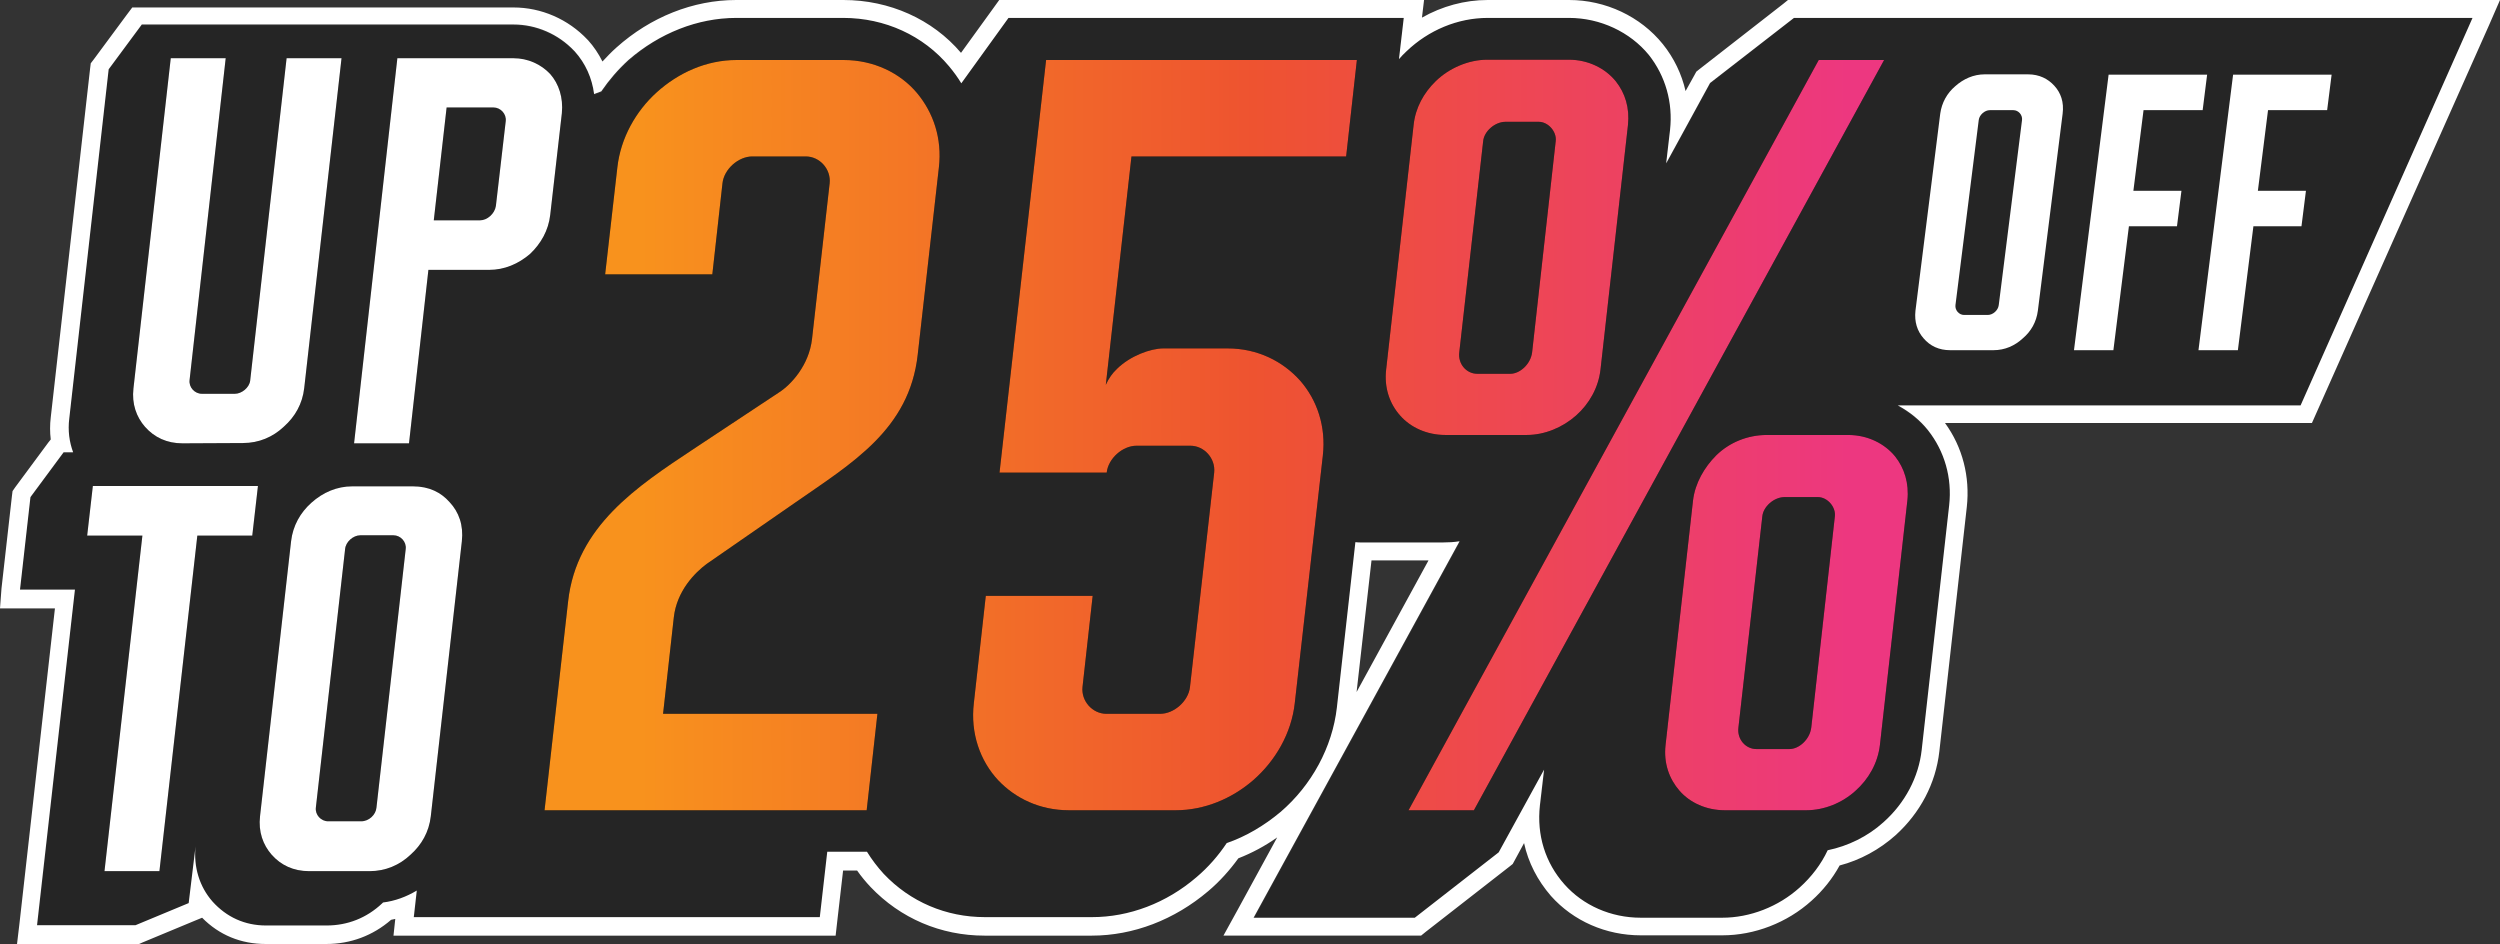
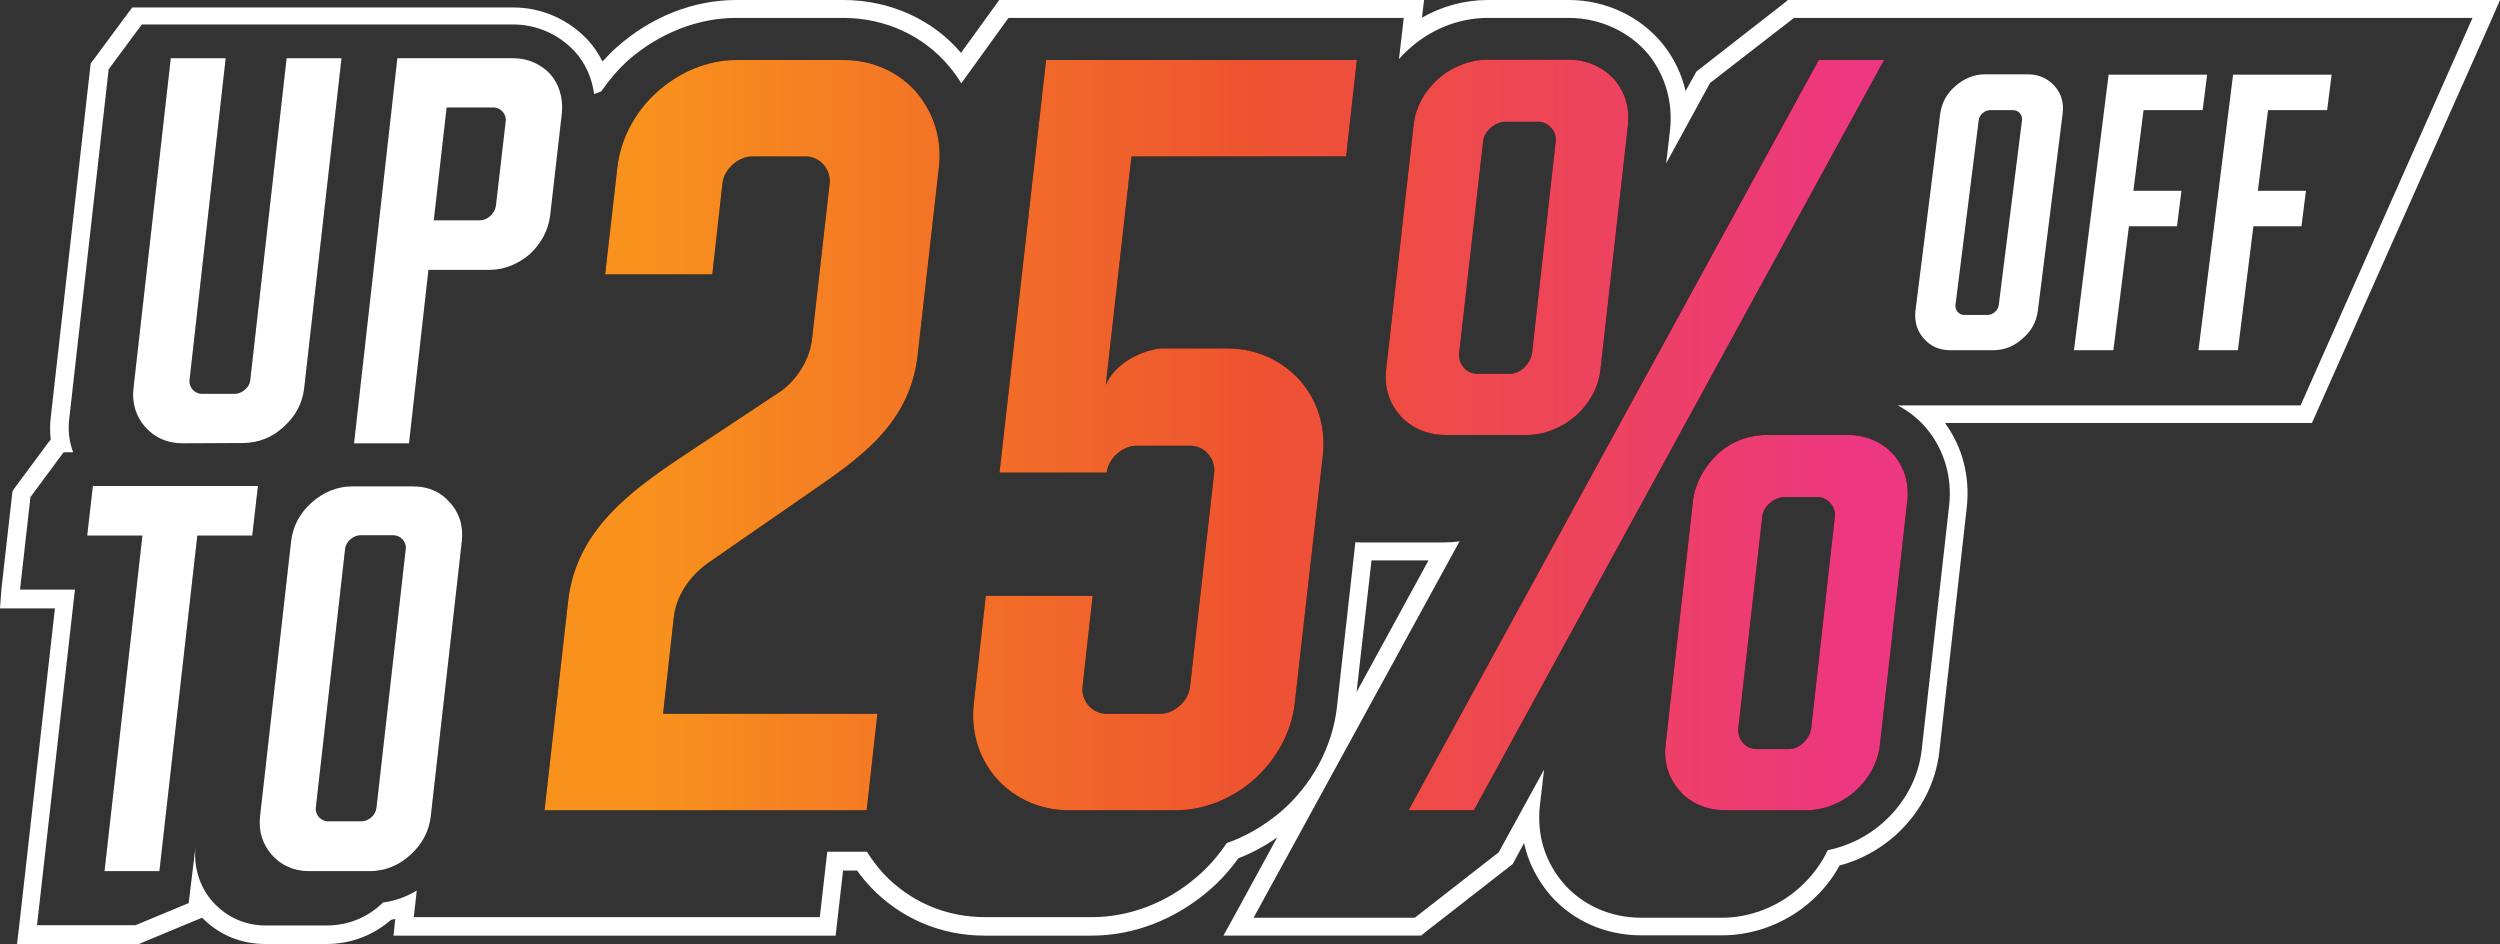
<svg xmlns="http://www.w3.org/2000/svg" version="1.1" id="Layer_2_00000070115618763181327650000011879928567218307754_" x="0px" y="0px" viewBox="0 0 837.4 316.2" style="enable-background:new 0 0 837.4 316.2;" xml:space="preserve">
  <rect x="0" y="0" width="837.4" height="316.2" fill="#333333" stroke="none" />
  <style type="text/css">
	.st0{fill:#252525;}
	.st1{fill:#FFFFFF;}
	.st2{fill:url(#SVGID_1_);}
	.st3{fill:url(#SVGID_00000042016530129878154710000001439359736380071819_);}
	.st4{fill:url(#SVGID_00000087406289382945128000000007508044790729195429_);}
</style>
  <g id="Layer_1-2">
    <g>
      <g>
-         <path class="st0" d="M828.2,6H654.9v0h-53.9l-28.1,21.9l-14.7,26.9l1.3-11.2c1-9.1-1.5-18-7.1-25.1C546,10.6,536,6,525.6,6h-27.3     c-9.9,0-19.8,4.1-27.2,11.2c-0.9,0.9-1.7,1.7-2.5,2.6L470.3,6H337.8L322,27.9c-1.2-2-2.5-3.9-4.1-5.7C309.4,11.9,296.5,6,282.6,6     h-35.9c-13,0-25.8,5.1-36.1,14.4c-3.5,3.1-6.5,6.7-9.1,10.5c-0.8,0.3-1.6,0.6-2.4,0.9c-0.7-5.3-2.9-10.3-6.5-14.3l-0.2-0.2     c-5.3-5.6-12.7-8.8-20.3-8.8H47.4l-11.1,15l-13.2,117c-0.4,4,0,7.8,1.3,11.3h-3.2l-11.1,15l-3.5,31h18.4L12.5,310.2h33l17.8-7.4     l2.3-19c-0.8,6.9,1.2,13.5,5.7,18.5c4.6,5.2,10.8,8,17.9,8h20.3c7,0,13.4-2.6,18.6-7.4c0.1-0.1,0.2-0.2,0.3-0.3     c4-0.6,7.8-2,11.3-4l-1,8.9h136l2.5-21.9h13.3c1.6,2.6,3.5,5.1,5.6,7.4c8.8,9.3,20.8,14.5,33.9,14.5h35.9     c12.5,0,24.9-4.8,35-13.4c3.9-3.4,7.3-7.2,10.1-11.4c6.4-2.3,12.5-5.8,18-10.4c10.5-9,17.4-21.7,18.9-35l6.2-55.4     c0.7,0,1.3,0.1,2,0.1h27.3c1.9,0,3.7-0.1,5.6-0.4l-69,126.1h54l28.1-21.9l15.2-27.7l-1.4,12c-1.1,9.8,1.8,19.2,8.2,26.4     c6.3,7.1,15.6,11.2,25.6,11.2h27.3c9.4,0,18.8-3.7,25.9-10.1c4-3.6,7.2-7.9,9.4-12.5c6.9-1.4,13.5-4.6,18.7-9.4     c7.2-6.5,11.7-15.1,12.8-24.3l9.2-81.9c1-9.1-1.5-18.1-7.1-25.1c-2.8-3.4-6.2-6.2-10.1-8.3h134.9L828.2,6z" />
        <path class="st1" d="M654.9,6L654.9,6l173.3,0l-57.6,129.8H635.7c3.9,2.1,7.4,4.9,10.1,8.3c5.6,7.1,8.1,16,7.1,25.1l-9.2,81.9     c-1,9.2-5.6,17.9-12.8,24.3c-5.3,4.8-11.9,8-18.7,9.4c-2.2,4.7-5.4,8.9-9.4,12.5c-7.1,6.4-16.6,10.1-25.9,10.1h-27.3     c-10,0-19.3-4.1-25.6-11.2c-6.4-7.2-9.3-16.5-8.2-26.4l1.4-12L502,285.5l-28.1,21.9h-54l69-126.1c-1.9,0.3-3.7,0.4-5.6,0.4H456     c-0.7,0-1.3,0-2-0.1l-6.2,55.4c-1.5,13.2-8.4,26-18.9,35c-5.5,4.6-11.6,8.2-18,10.4c-2.8,4.2-6.2,8.1-10.1,11.4     c-10.1,8.7-22.6,13.4-35,13.4h-35.9c-13,0-25-5.1-33.9-14.5c-2.1-2.3-4-4.8-5.6-7.4h-13.3l-2.5,21.9h-136l1-8.9     c-3.5,2.1-7.3,3.5-11.3,4c-0.1,0.1-0.2,0.2-0.3,0.3c-5.2,4.9-11.6,7.4-18.6,7.4H89.1c-7.1,0-13.2-2.8-17.9-8     c-4.4-5-6.4-11.6-5.7-18.5l-2.3,19l-17.8,7.4h-33l12.7-112.4H6.7l3.5-31l11.1-15h3.2c-1.3-3.5-1.8-7.3-1.3-11.3l13.2-117l11.1-15     H172c7.6,0,15,3.2,20.3,8.8l0.2,0.2c3.6,4,5.8,8.9,6.5,14.3c0.8-0.3,1.6-0.6,2.4-0.9c2.6-3.8,5.6-7.3,9.1-10.5     C220.9,11.1,233.7,6,246.6,6h35.9c13.9,0,26.8,5.9,35.4,16.2c1.5,1.8,2.9,3.7,4.1,5.7L337.8,6h132.4l-1.6,13.8     c0.8-0.9,1.6-1.8,2.5-2.6C478.5,10.1,488.3,6,498.3,6h27.3c10.4,0,20.4,4.7,26.7,12.4c5.6,7.1,8.1,16,7.1,25.1l-1.3,11.2     l14.7-26.9L600.9,6L654.9,6 M654.9,0h-56l-1.6,1.3l-28.1,21.9l-1,0.8l-0.6,1.1l-3,5.4c-1.3-5.7-3.9-11.1-7.6-15.7     C549.5,5.5,537.8,0,525.6,0h-27.3c-7.7,0-15.3,2.1-22,5.9L477,0H334.7l-1.8,2.5l-11,15.2C312.3,6.4,297.9,0,282.5,0h-35.9     c-14.4,0-28.7,5.7-40.1,15.9c-1.7,1.5-3.2,3.1-4.7,4.7c-1.3-2.6-2.9-5-4.8-7.1l0,0l0,0l-0.2-0.2l0,0l0,0     C190.3,6.4,181.3,2.5,172,2.5H44.3l-1.8,2.4l-11.1,15l-1,1.3l-0.2,1.6l-13.2,117c-0.3,2.5-0.3,5,0,7.4l-0.8,1l-11.1,15l-0.9,1.3     l-0.2,1.6l-3.5,31L0,203.8h18.4L6.5,309.5l-0.8,6.7h40.9l1.1-0.5l17.8-7.4l2.2-0.9c5.7,5.8,13,8.8,21.3,8.8h20.3     c8.1,0,15.6-2.8,21.7-8.1c0.5-0.1,1-0.2,1.4-0.3l-0.6,5.6h148.1l0.6-5.3l1.9-16.5h4.7c1.4,2,2.9,3.8,4.5,5.5     c10,10.5,23.5,16.3,38.2,16.3h35.9c13.9,0,27.7-5.3,39-14.9c3.8-3.2,7.2-7,10.1-11c4.6-1.8,8.9-4.1,13-7l-13.1,24l-4.9,8.9H476     l1.6-1.3l28.1-21.9l1-0.8l0.6-1.1l3.2-5.9c1.4,6.5,4.5,12.5,9,17.7c7.5,8.4,18.4,13.2,30.1,13.2h27.3c10.8,0,21.7-4.2,29.9-11.6     c3.8-3.4,7-7.4,9.4-11.8c6.9-1.8,13.3-5.3,18.7-10.1c8.3-7.5,13.5-17.4,14.7-28.1l9.2-81.9c1.1-10.1-1.4-20-7.3-28.1h122.9     l1.6-3.6L833.7,8.5l3.7-8.5H664.9L654.9,0L654.9,0L654.9,0z M459.4,187.7h19.1l-24.1,44.1L459.4,187.7L459.4,187.7z" />
      </g>
      <path d="M182.4,271.4l7.9-70c2.8-25.1,23-38.4,42-51l28.7-19c3.9-2.5,10-9,11-17.9l5.9-52.1c0.5-4.7-3.3-9-8-9H252    c-4.7,0-9.5,4.3-10,9l-3.4,30.5h-35.9l4.1-35.9c1.1-9.7,6.1-18.7,13.2-25.1c7.2-6.5,16.6-10.8,26.7-10.8h35.9    c10,0,18.9,4.3,24.6,11.1c5.4,6.5,8.4,15.1,7.3,24.8l-7.1,62.8c-2.8,25.1-22,36.3-41.1,49.6l-29.6,20.5c-3.9,2.9-10,9-11,17.9    l-3.6,32.3h71.8l-3.6,32.3L182.4,271.4L182.4,271.4z" />
      <path d="M358,271.4c-9.7,0-17.9-4-23.6-10c-6.1-6.5-9.4-15.8-8.2-25.9l4-35.9H366l-3.4,30.5c-0.5,4.7,3.3,9,8,9h18    c4.7,0,9.5-4.3,10-9l8.1-71.8c0.5-4.7-3.3-9-8-9h-18c-4.7,0-9.5,4.3-10,9h-35.9l15.6-138.2h104.1l-3.6,32.3H379l-8.6,76.5    c1-2.2,2.2-3.9,3.8-5.4c4.4-4.3,11.2-6.8,15.5-6.8h21.5c10,0,18.5,4.3,24.3,10.8c5.7,6.5,8.7,15.4,7.6,25.1l-9.4,82.9    c-1.1,10.1-6.5,19.4-14,25.9c-7.1,6.1-16.2,10-25.9,10L358,271.4L358,271.4z" />
      <path d="M484.1,145.7c-6.1,0-11.6-2.5-15.1-6.5c-3.5-3.9-5.4-9.3-4.7-15.4l9.2-81.9c0.6-5.8,3.4-10.8,7.4-14.7    c4.4-4.3,10.9-7.2,17.3-7.2h27.3c6.5,0,12.2,2.9,15.7,7.2c3.2,4,4.7,9,4.1,14.7l-9.2,81.9c-0.7,6.1-3.8,11.5-8.2,15.4    s-10.4,6.5-16.5,6.5H484.1L484.1,145.7z M471.8,271.4L609.2,20.1h21.9L493.7,271.4L471.8,271.4L471.8,271.4z M521.1,47.3    c0.4-3.2-2.5-6.5-5.7-6.5h-11.1c-3.6,0-7.2,3.2-7.5,6.5l-8,70.7c-0.5,3.9,2.4,7.2,6,7.2h11.1c3.2,0,6.8-3.2,7.3-7.2L521.1,47.3z     M577.7,271.4c-6.1,0-11.6-2.5-15.1-6.5c-3.5-4-5.4-9.3-4.7-15.4l9.2-81.9c0.7-5.8,3.8-11.1,7.8-15.1c4.4-4.3,10.5-6.8,16.9-6.8    h27.3c6.5,0,12.2,2.9,15.7,7.2c3.1,3.9,4.7,9,4.1,14.7l-9.2,81.9c-0.7,6.1-3.8,11.5-8.2,15.4c-4.4,4-10.4,6.5-16.5,6.5    L577.7,271.4L577.7,271.4z M614.6,173c0.4-3.2-2.5-6.5-5.7-6.5h-11.1c-3.6,0-7.2,3.2-7.5,6.5l-8,70.7c-0.5,3.9,2.4,7.2,6,7.2h11.1    c3.2,0,6.8-3.2,7.3-7.2L614.6,173L614.6,173z" />
      <linearGradient id="SVGID_1_" gradientUnits="userSpaceOnUse" x1="182.41" y1="172.26" x2="639.07" y2="172.26" gradientTransform="matrix(1 0 0 -1 0 318)">
        <stop offset="7.000000e-02" style="stop-color:#F8921D" />
        <stop offset="0.52" style="stop-color:#EE5330" />
        <stop offset="0.96" style="stop-color:#ED3780" />
      </linearGradient>
      <path class="st2" d="M182.4,271.4l7.9-70c2.8-25.1,23-38.4,42-51l28.7-19c3.9-2.5,10-9,11-17.9l5.9-52.1c0.5-4.7-3.3-9-8-9H252    c-4.7,0-9.5,4.3-10,9l-3.4,30.5h-35.9l4.1-35.9c1.1-9.7,6.1-18.7,13.2-25.1c7.2-6.5,16.6-10.8,26.7-10.8h35.9    c10,0,18.9,4.3,24.6,11.1c5.4,6.5,8.4,15.1,7.3,24.8l-7.1,62.8c-2.8,25.1-22,36.3-41.1,49.6l-29.6,20.5c-3.9,2.9-10,9-11,17.9    l-3.6,32.3h71.8l-3.6,32.3L182.4,271.4L182.4,271.4z" />
      <linearGradient id="SVGID_00000009555060470039284630000009369900707618806975_" gradientUnits="userSpaceOnUse" x1="182.41" y1="172.27" x2="639.07" y2="172.27" gradientTransform="matrix(1 0 0 -1 0 318)">
        <stop offset="7.000000e-02" style="stop-color:#F8921D" />
        <stop offset="0.52" style="stop-color:#EE5330" />
        <stop offset="0.96" style="stop-color:#ED3780" />
      </linearGradient>
      <path style="fill:url(#SVGID_00000009555060470039284630000009369900707618806975_);" d="M358,271.4c-9.7,0-17.9-4-23.6-10    c-6.1-6.5-9.4-15.8-8.2-25.9l4-35.9H366l-3.4,30.5c-0.5,4.7,3.3,9,8,9h18c4.7,0,9.5-4.3,10-9l8.1-71.8c0.5-4.7-3.3-9-8-9h-18    c-4.7,0-9.5,4.3-10,9h-35.9l15.6-138.2h104.1l-3.6,32.3H379l-8.6,76.5c1-2.2,2.2-3.9,3.8-5.4c4.4-4.3,11.2-6.8,15.5-6.8h21.5    c10,0,18.5,4.3,24.3,10.8c5.7,6.5,8.7,15.4,7.6,25.1l-9.4,82.9c-1.1,10.1-6.5,19.4-14,25.9c-7.1,6.1-16.2,10-25.9,10L358,271.4    L358,271.4z" />
      <linearGradient id="SVGID_00000097459687046257170230000001367853309642174882_" gradientUnits="userSpaceOnUse" x1="182.41" y1="172.275" x2="639.07" y2="172.275" gradientTransform="matrix(1 0 0 -1 0 318)">
        <stop offset="7.000000e-02" style="stop-color:#F8921D" />
        <stop offset="0.52" style="stop-color:#EE5330" />
        <stop offset="0.96" style="stop-color:#ED3780" />
      </linearGradient>
      <path style="fill:url(#SVGID_00000097459687046257170230000001367853309642174882_);" d="M484.1,145.7c-6.1,0-11.6-2.5-15.1-6.5    c-3.5-3.9-5.4-9.3-4.7-15.4l9.2-81.9c0.6-5.8,3.4-10.8,7.4-14.7c4.4-4.3,10.9-7.2,17.3-7.2h27.3c6.5,0,12.2,2.9,15.7,7.2    c3.2,4,4.7,9,4.1,14.7l-9.2,81.9c-0.7,6.1-3.8,11.5-8.2,15.4s-10.4,6.5-16.5,6.5H484.1L484.1,145.7z M471.8,271.4L609.2,20.1h21.9    L493.7,271.4L471.8,271.4L471.8,271.4z M521.1,47.3c0.4-3.2-2.5-6.5-5.7-6.5h-11.1c-3.6,0-7.2,3.2-7.5,6.5l-8,70.7    c-0.5,3.9,2.4,7.2,6,7.2h11.1c3.2,0,6.8-3.2,7.3-7.2L521.1,47.3z M577.7,271.4c-6.1,0-11.6-2.5-15.1-6.5c-3.5-4-5.4-9.3-4.7-15.4    l9.2-81.9c0.7-5.8,3.8-11.1,7.8-15.1c4.4-4.3,10.5-6.8,16.9-6.8h27.3c6.5,0,12.2,2.9,15.7,7.2c3.1,3.9,4.7,9,4.1,14.7l-9.2,81.9    c-0.7,6.1-3.8,11.5-8.2,15.4c-4.4,4-10.4,6.5-16.5,6.5L577.7,271.4L577.7,271.4z M614.6,173c0.4-3.2-2.5-6.5-5.7-6.5h-11.1    c-3.6,0-7.2,3.2-7.5,6.5l-8,70.7c-0.5,3.9,2.4,7.2,6,7.2h11.1c3.2,0,6.8-3.2,7.3-7.2L614.6,173L614.6,173z" />
      <path d="M61.1,148.5c-5.2,0-9.4-2-12.5-5.5c-2.9-3.3-4.5-7.7-3.9-12.9L57.2,19.5h18.4L63.5,127.3c-0.3,2.4,1.7,4.6,4.1,4.6h11.1    c2.2,0,4.8-2,5.1-4.4l12.2-108h18.4L101.9,130c-0.6,5.3-3.1,9.6-6.8,12.9c-3.7,3.5-8.4,5.5-13.7,5.5L61.1,148.5L61.1,148.5z" />
-       <path d="M118.6,148.5l14.5-129H172c4.8,0,9.2,2,12.3,5.3c2.9,3.3,4.4,7.9,3.9,13.1L184.3,72c-0.6,5.2-3.1,9.6-6.8,13.1    c-3.9,3.3-8.5,5.3-13.7,5.3h-20.3l-6.5,58.1H118.6L118.6,148.5z M169.4,40.6c0.3-2.4-1.7-4.6-4.1-4.6h-15.7l-4.3,37.8h15.5    c2.4,0,4.9-2.2,5.3-4.8L169.4,40.6L169.4,40.6z" />
      <path d="M35,291.8l12.7-112.4H29.2l1.9-16.6h55.3l-1.9,16.6H66.1L53.4,291.8C53.4,291.8,35,291.8,35,291.8z" />
      <path d="M103.5,291.8c-5.2,0-9.4-2-12.5-5.5c-2.9-3.3-4.5-7.7-3.9-12.9l10.4-92.1c0.6-5.2,3.1-9.6,6.8-12.9    c3.9-3.5,8.6-5.5,13.7-5.5h20.3c5.4,0,9.4,2,12.3,5.3c3.1,3.3,4.7,7.7,4.1,13.1l-10.4,92.1c-0.6,5.3-3.1,9.6-6.8,12.9    c-3.7,3.5-8.4,5.5-13.7,5.5H103.5L103.5,291.8z M135.9,183.9c0.3-2.4-1.7-4.6-4.1-4.6h-11.1c-2.4,0-4.9,2.2-5.1,4.6l-9.8,86.6    c-0.3,2.4,1.7,4.6,4.1,4.6H121c2.6,0,4.9-2.2,5.1-4.6L135.9,183.9z" />
      <path class="st1" d="M61.1,148.5c-5.2,0-9.4-2-12.5-5.5c-2.9-3.3-4.5-7.7-3.9-12.9L57.2,19.5h18.4L63.5,127.3    c-0.3,2.4,1.7,4.6,4.1,4.6h11.1c2.2,0,4.8-2,5.1-4.4l12.2-108h18.4L101.9,130c-0.6,5.3-3.1,9.6-6.8,12.9    c-3.7,3.5-8.4,5.5-13.7,5.5L61.1,148.5L61.1,148.5z" />
      <path class="st1" d="M118.6,148.5l14.5-129H172c4.8,0,9.2,2,12.3,5.3c2.9,3.3,4.4,7.9,3.9,13.1L184.3,72    c-0.6,5.2-3.1,9.6-6.8,13.1c-3.9,3.3-8.5,5.3-13.7,5.3h-20.3l-6.5,58.1H118.6L118.6,148.5z M169.4,40.6c0.3-2.4-1.7-4.6-4.1-4.6    h-15.7l-4.3,37.8h15.5c2.4,0,4.9-2.2,5.3-4.8L169.4,40.6L169.4,40.6z" />
      <path class="st1" d="M35,291.8l12.7-112.4H29.2l1.9-16.6h55.3l-1.9,16.6H66.1L53.4,291.8C53.4,291.8,35,291.8,35,291.8z" />
      <path class="st1" d="M103.5,291.8c-5.2,0-9.4-2-12.5-5.5c-2.9-3.3-4.5-7.7-3.9-12.9l10.4-92.1c0.6-5.2,3.1-9.6,6.8-12.9    c3.9-3.5,8.6-5.5,13.7-5.5h20.3c5.4,0,9.4,2,12.3,5.3c3.1,3.3,4.7,7.7,4.1,13.1l-10.4,92.1c-0.6,5.3-3.1,9.6-6.8,12.9    c-3.7,3.5-8.4,5.5-13.7,5.5H103.5L103.5,291.8z M135.9,183.9c0.3-2.4-1.7-4.6-4.1-4.6h-11.1c-2.4,0-4.9,2.2-5.1,4.6l-9.8,86.6    c-0.3,2.4,1.7,4.6,4.1,4.6H121c2.6,0,4.9-2.2,5.1-4.6L135.9,183.9z" />
      <path class="st1" d="M653.2,117.3c-3.7,0-6.7-1.4-8.9-4c-2.1-2.4-3.1-5.5-2.7-9.2l8.3-66c0.5-3.7,2.3-6.9,5-9.2    c2.8-2.5,6.2-4,9.9-4h14.5c3.8,0,6.7,1.5,8.8,3.8c2.2,2.4,3.3,5.5,2.8,9.4l-8.3,66c-0.5,3.8-2.3,6.9-5,9.2c-2.7,2.5-6,4-9.9,4    L653.2,117.3L653.2,117.3z M677.3,40.2c0.2-1.7-1.2-3.3-2.9-3.3h-7.9c-1.7,0-3.5,1.6-3.7,3.3l-7.8,62c-0.2,1.7,1.2,3.3,2.9,3.3    h7.9c1.8,0,3.5-1.6,3.7-3.3L677.3,40.2z" />
      <path class="st1" d="M694.7,117.3L706.3,25h33l-1.5,11.9H718l-3.4,27h16.1l-1.5,11.9h-16.1l-5.2,41.5L694.7,117.3L694.7,117.3z" />
      <path class="st1" d="M736.4,117.3L748,25h33l-1.5,11.9h-19.8l-3.4,27h16.1l-1.5,11.9h-16.1l-5.2,41.5L736.4,117.3L736.4,117.3z" />
    </g>
  </g>
</svg>